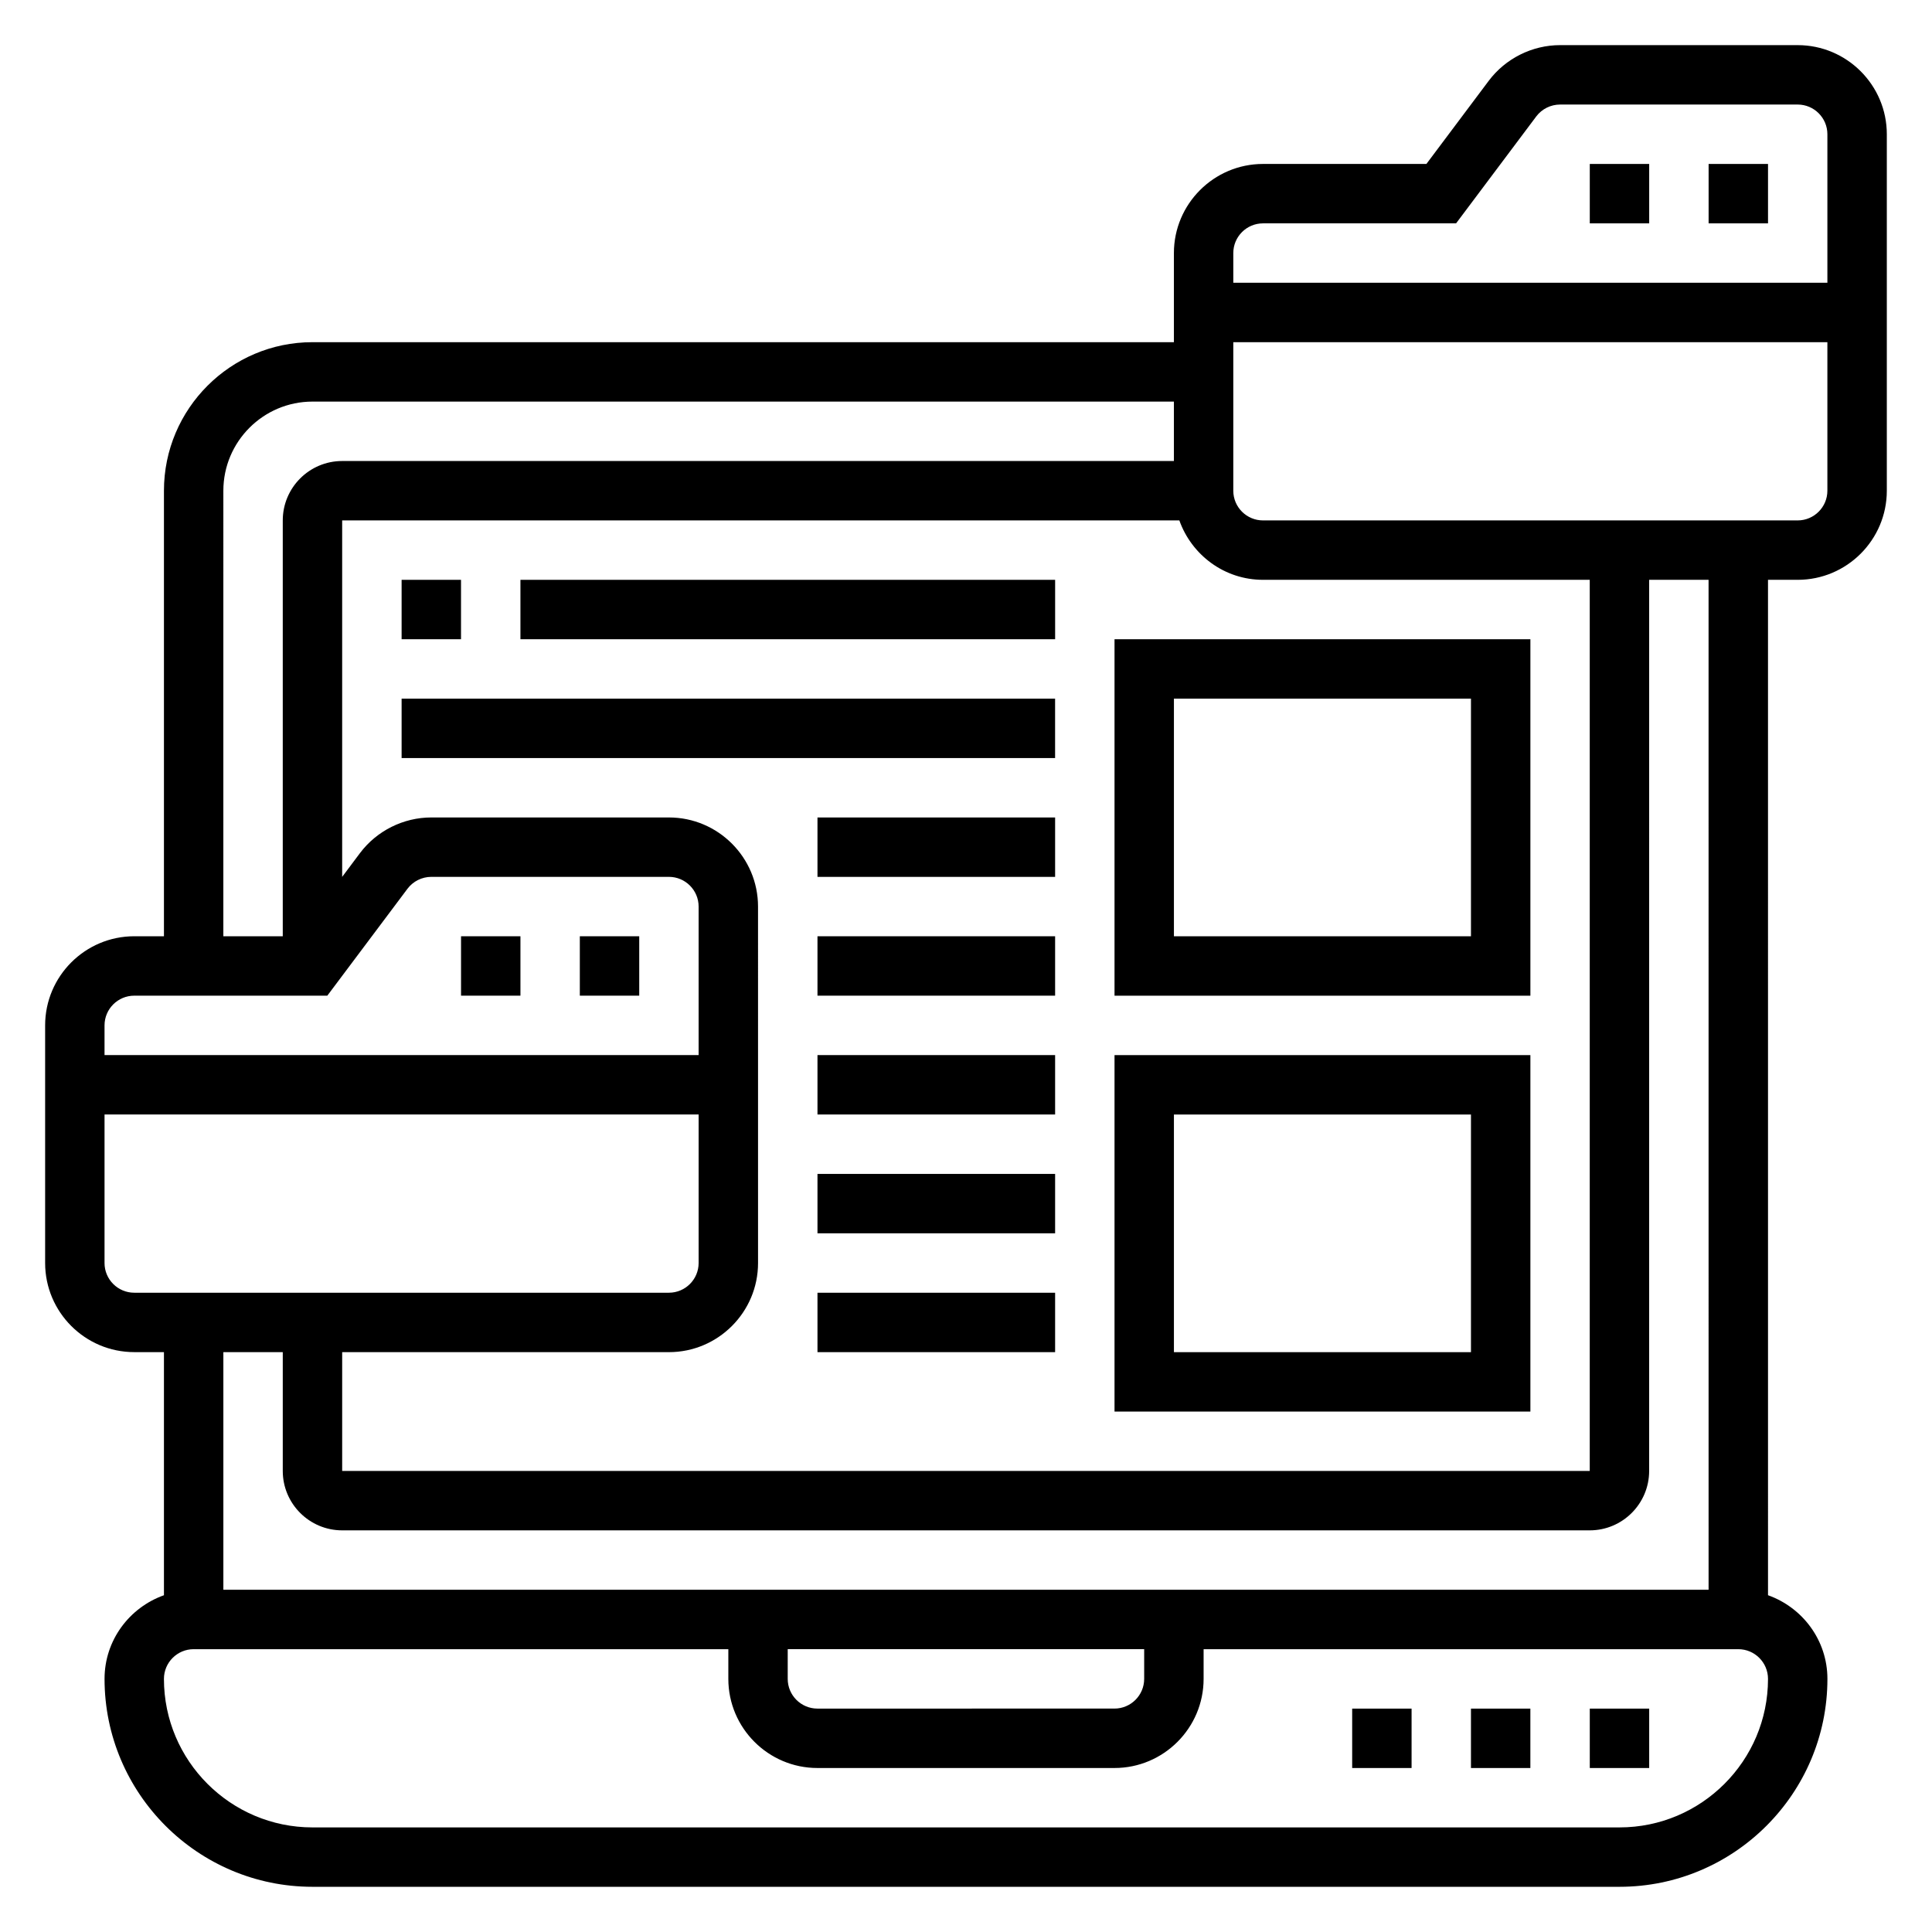
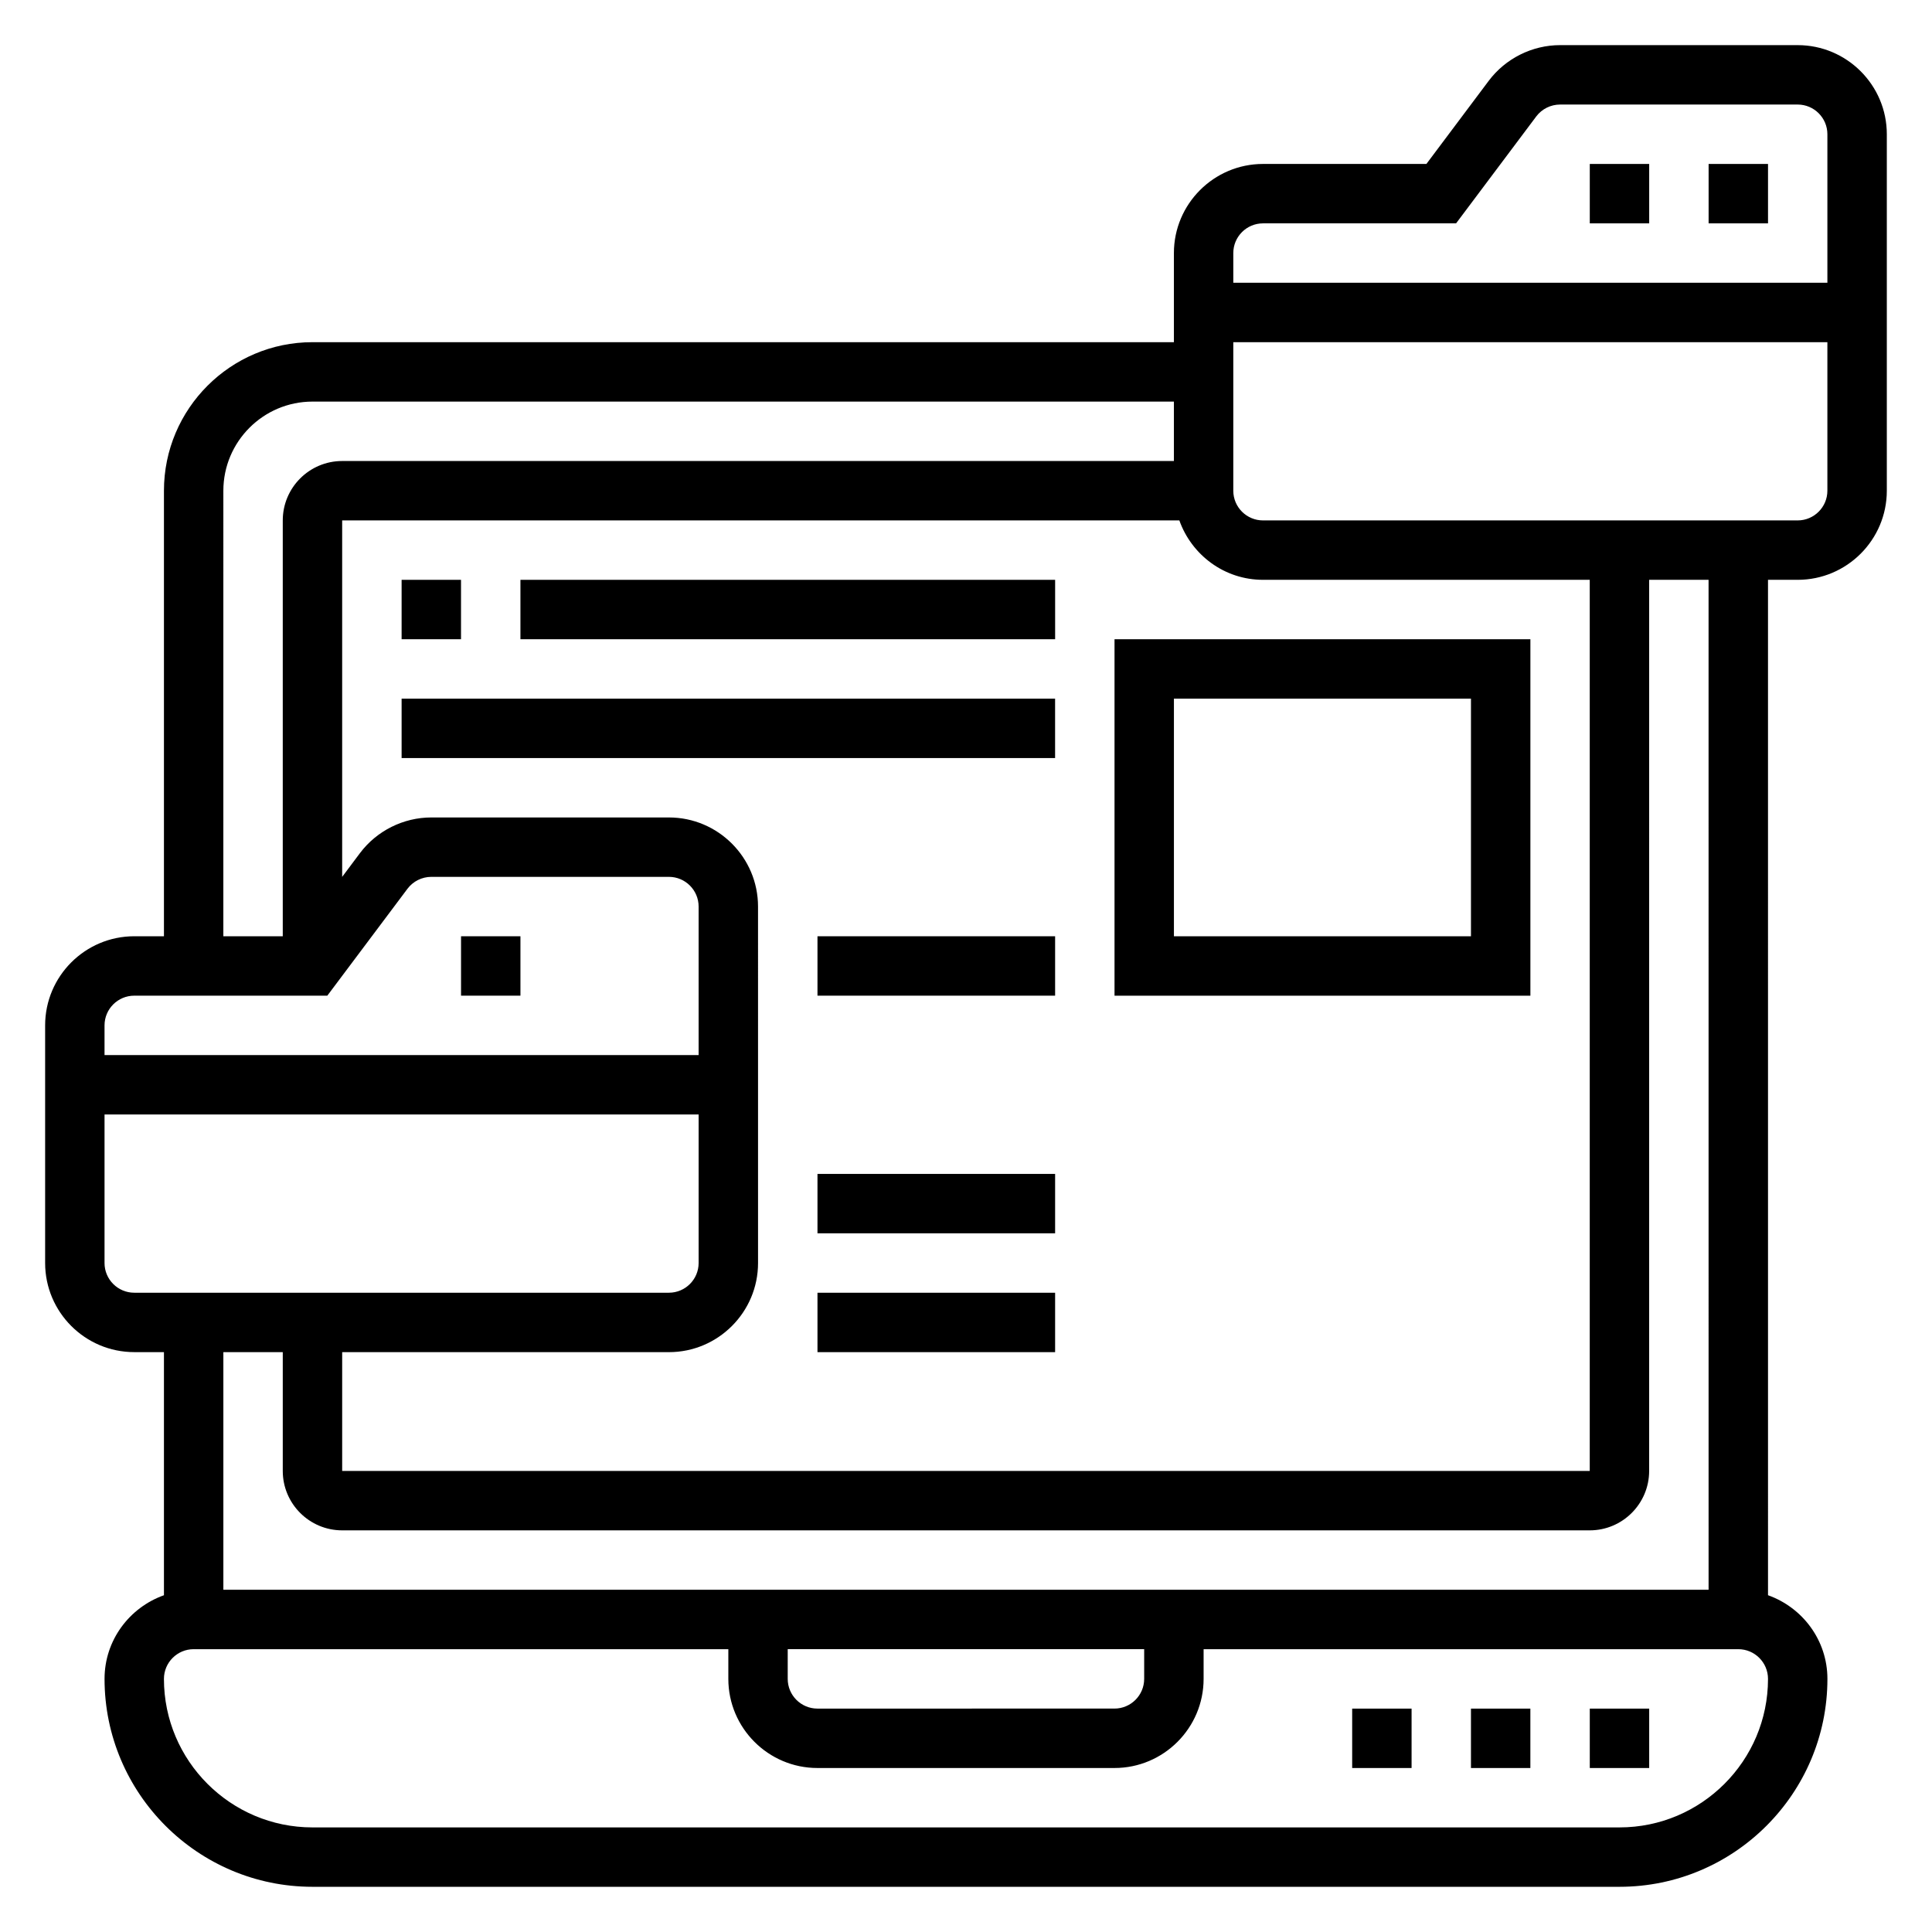
<svg xmlns="http://www.w3.org/2000/svg" fill="#000000" width="800px" height="800px" version="1.1" viewBox="144 144 512 512">
  <g>
    <path d="m620.41 155.96h-62.977c-7.383 0-14.445 3.527-18.895 9.445l-16.527 22.043h-43.297c-13.02 0-23.617 10.598-23.617 23.617v23.617h-228.29c-21.703 0-39.359 17.656-39.359 39.359v118.08l-7.871-0.004c-13.02 0-23.617 10.598-23.617 23.617v62.977c0 13.02 10.598 23.617 23.617 23.617h7.871v64.426c-9.141 3.258-15.742 11.914-15.742 22.164 0 30.379 24.719 55.105 55.105 55.105h346.37c30.387 0 55.105-24.727 55.105-55.105 0-10.25-6.606-18.91-15.742-22.168l-0.004-269.09h7.871c13.02 0 23.617-10.598 23.617-23.617v-94.465c0-13.02-10.598-23.617-23.617-23.617zm-141.7 47.234h51.168l21.246-28.34c1.488-1.977 3.844-3.148 6.305-3.148h62.977c4.336 0 7.871 3.527 7.871 7.871v39.359h-157.44v-7.871c0-4.348 3.535-7.871 7.871-7.871zm-244.03 299.14h86.594c13.02 0 23.617-10.598 23.617-23.617l-0.004-94.465c0-13.02-10.598-23.617-23.617-23.617h-62.977c-7.383 0-14.445 3.527-18.895 9.445l-4.719 6.301v-94.465h221.86c3.258 9.141 11.918 15.742 22.168 15.742h86.594v236.16l-330.62 0.004zm-31.488-228.29c0-13.02 10.598-23.617 23.617-23.617h228.29v15.742l-220.42 0.004c-8.684 0-15.742 7.062-15.742 15.742v110.21h-15.746zm-23.617 133.82h51.168l21.246-28.34c1.488-1.977 3.844-3.148 6.305-3.148h62.977c4.336 0 7.871 3.527 7.871 7.871v39.359h-157.44v-7.871c0-4.344 3.535-7.871 7.871-7.871zm-7.871 70.848v-39.359h157.44v39.359c0 4.344-3.535 7.871-7.871 7.871h-141.7c-4.336 0-7.871-3.527-7.871-7.871zm401.47 149.57h-346.37c-21.703 0-39.359-17.656-39.359-39.359 0-4.344 3.535-7.871 7.871-7.871h141.7v7.871c0 13.02 10.598 23.617 23.617 23.617h78.719c13.02 0 23.617-10.598 23.617-23.617v-7.871h141.7c4.336 0 7.871 3.527 7.871 7.871 0.004 21.699-17.652 39.359-39.355 39.359zm-220.42-47.234h94.465v7.871c0 4.344-3.535 7.871-7.871 7.871l-78.723 0.004c-4.336 0-7.871-3.527-7.871-7.871zm244.04-15.742h-393.6v-62.977h15.742v31.488c0 8.684 7.062 15.742 15.742 15.742h330.62c8.684 0 15.742-7.062 15.742-15.742l0.004-236.16h15.742zm23.613-283.39h-141.7c-4.336 0-7.871-3.527-7.871-7.871v-39.359h157.44v39.359c0 4.344-3.535 7.871-7.875 7.871z" />
    <path d="m596.8 187.45h15.742v15.742h-15.742z" />
    <path d="m565.31 187.45h15.742v15.742h-15.742z" />
-     <path d="m297.66 392.12h15.742v15.742h-15.742z" />
    <path d="m266.18 392.12h15.742v15.742h-15.742z" />
    <path d="m502.34 596.8h15.742v15.742h-15.742z" />
    <path d="m565.31 596.8h15.742v15.742h-15.742z" />
    <path d="m533.82 596.8h15.742v15.742h-15.742z" />
-     <path d="m439.36 518.08h110.21v-94.465h-110.21zm15.742-78.719h78.719v62.977h-78.719z" />
    <path d="m250.43 297.66h15.742v15.742h-15.742z" />
    <path d="m281.92 297.66h141.7v15.742h-141.7z" />
    <path d="m250.43 329.15h173.18v15.742h-173.18z" />
    <path d="m439.36 407.87h110.21v-94.465h-110.21zm15.742-78.723h78.719v62.977h-78.719z" />
-     <path d="m360.64 360.64h62.977v15.742h-62.977z" />
    <path d="m360.64 392.12h62.977v15.742h-62.977z" />
-     <path d="m360.64 423.61h62.977v15.742h-62.977z" />
    <path d="m360.64 455.1h62.977v15.742h-62.977z" />
    <path d="m360.64 486.59h62.977v15.742h-62.977z" />
  </g>
</svg>